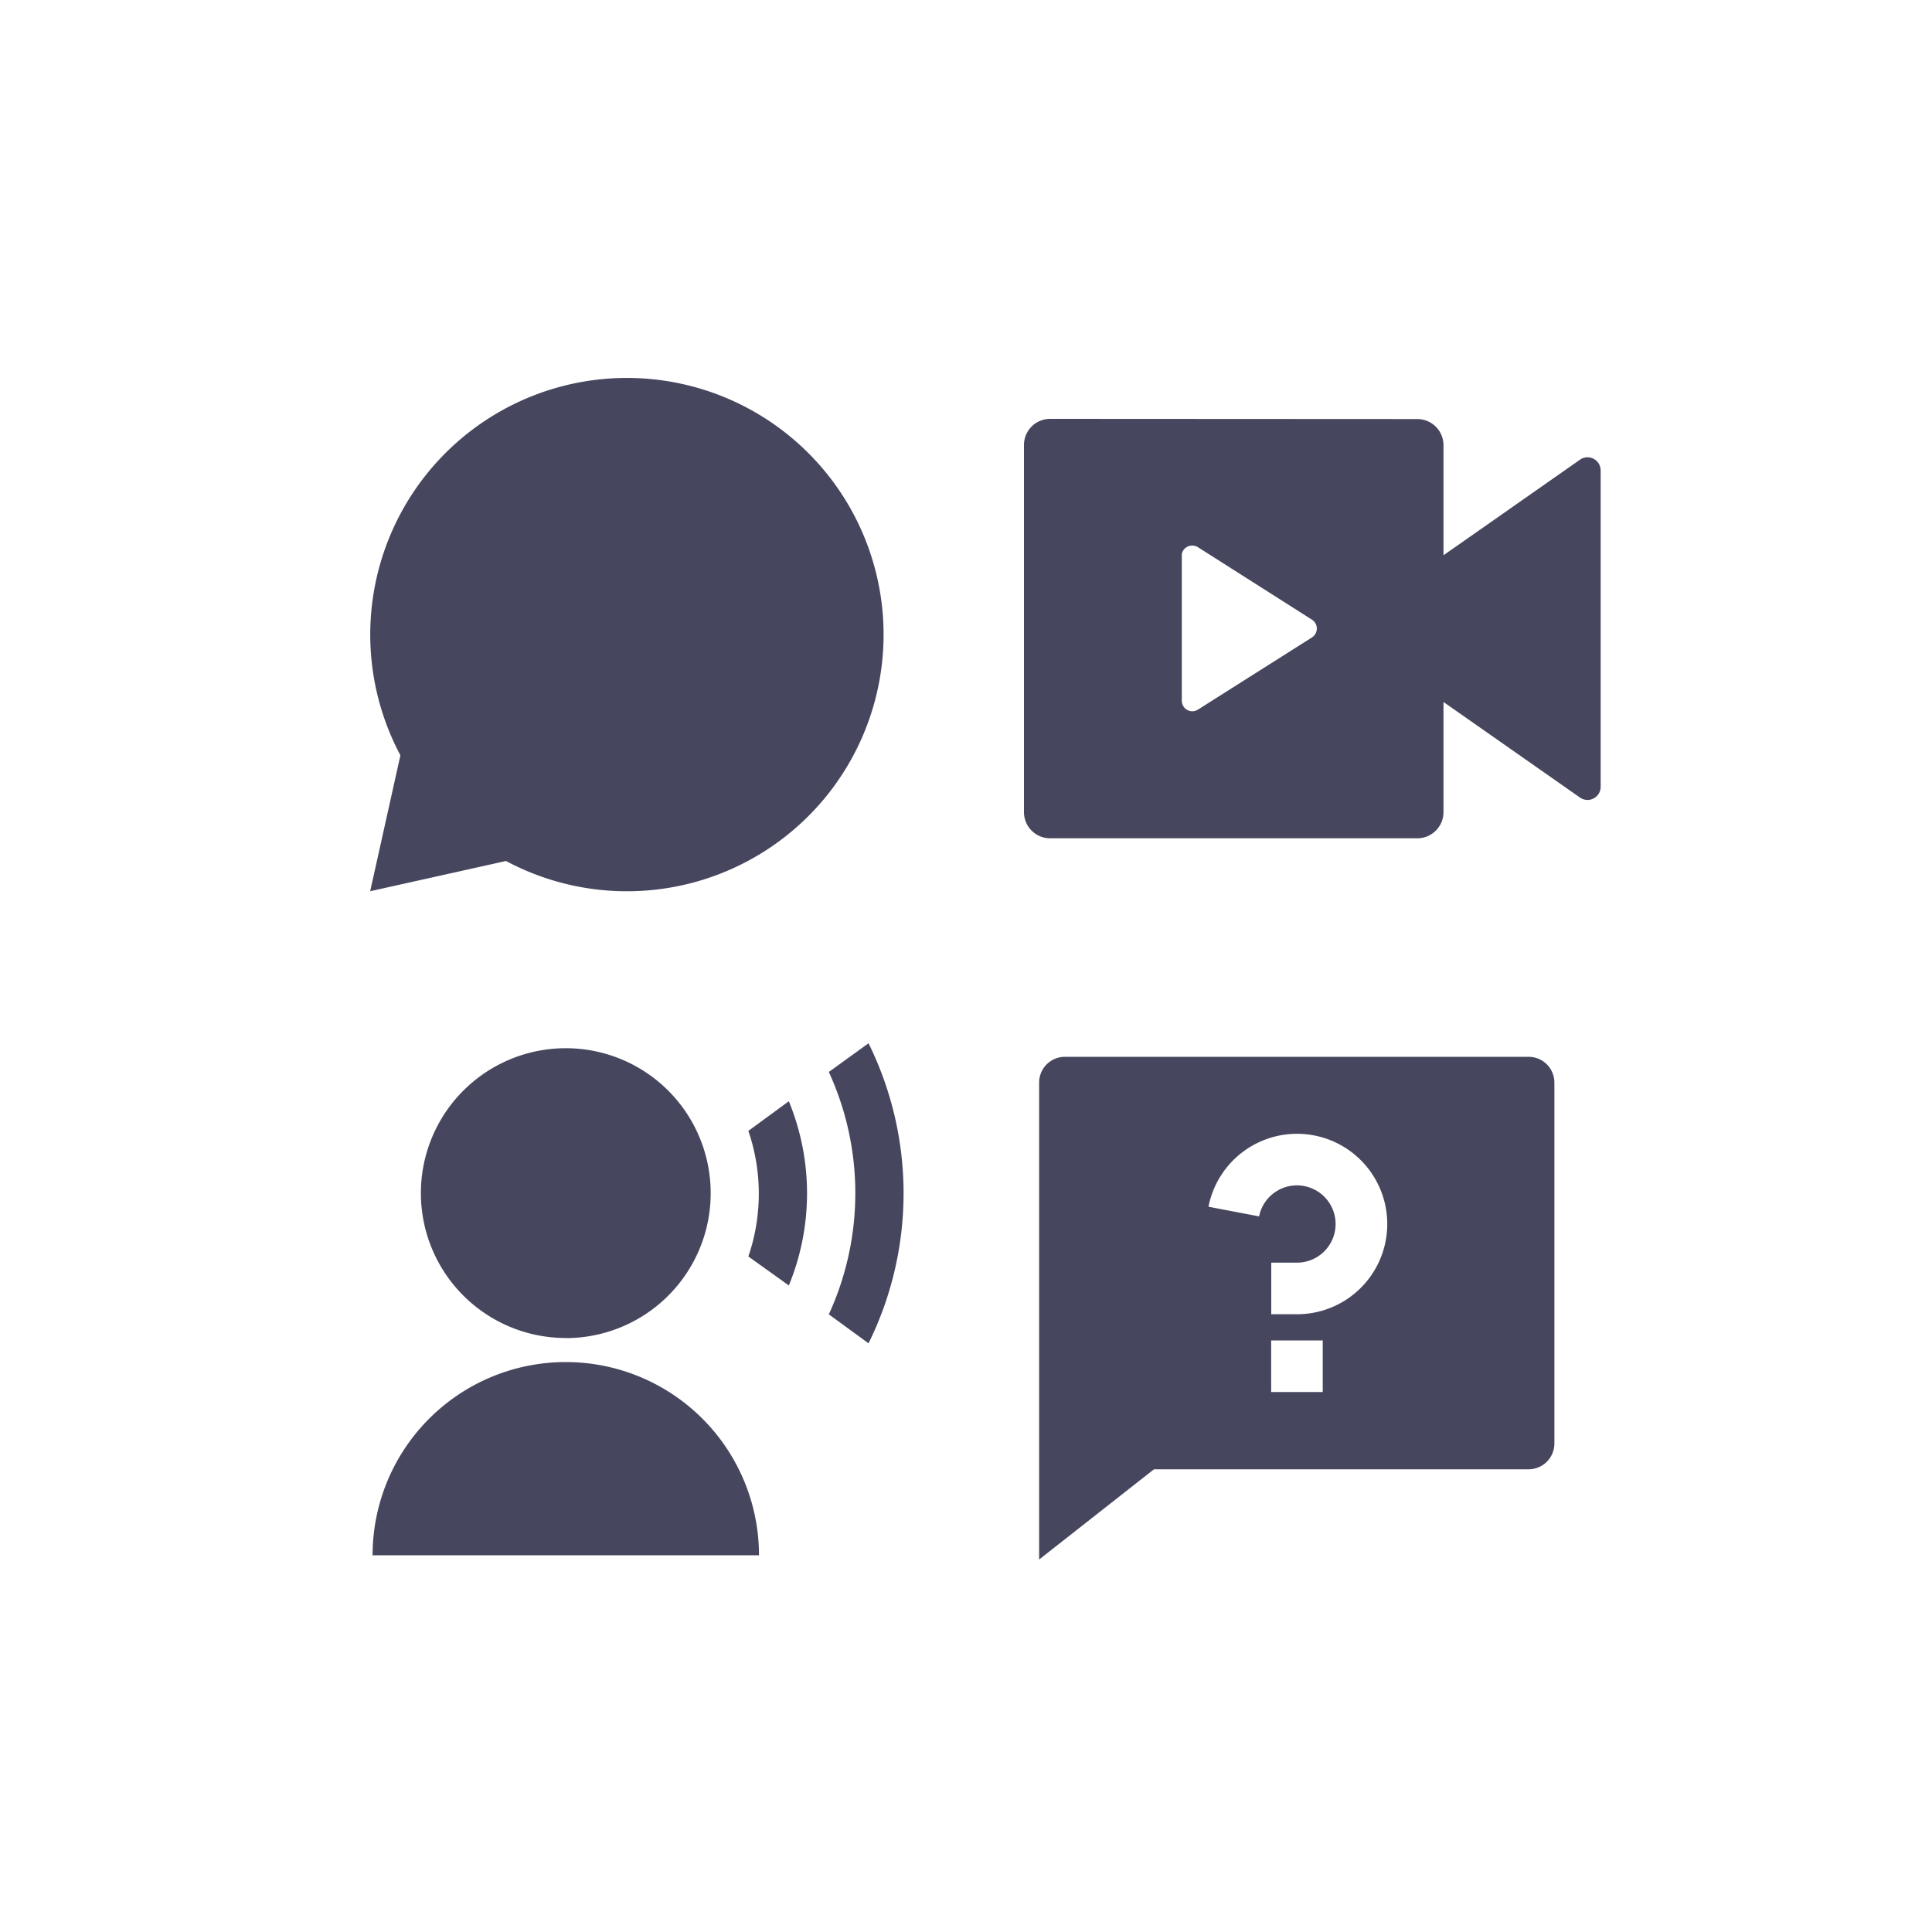
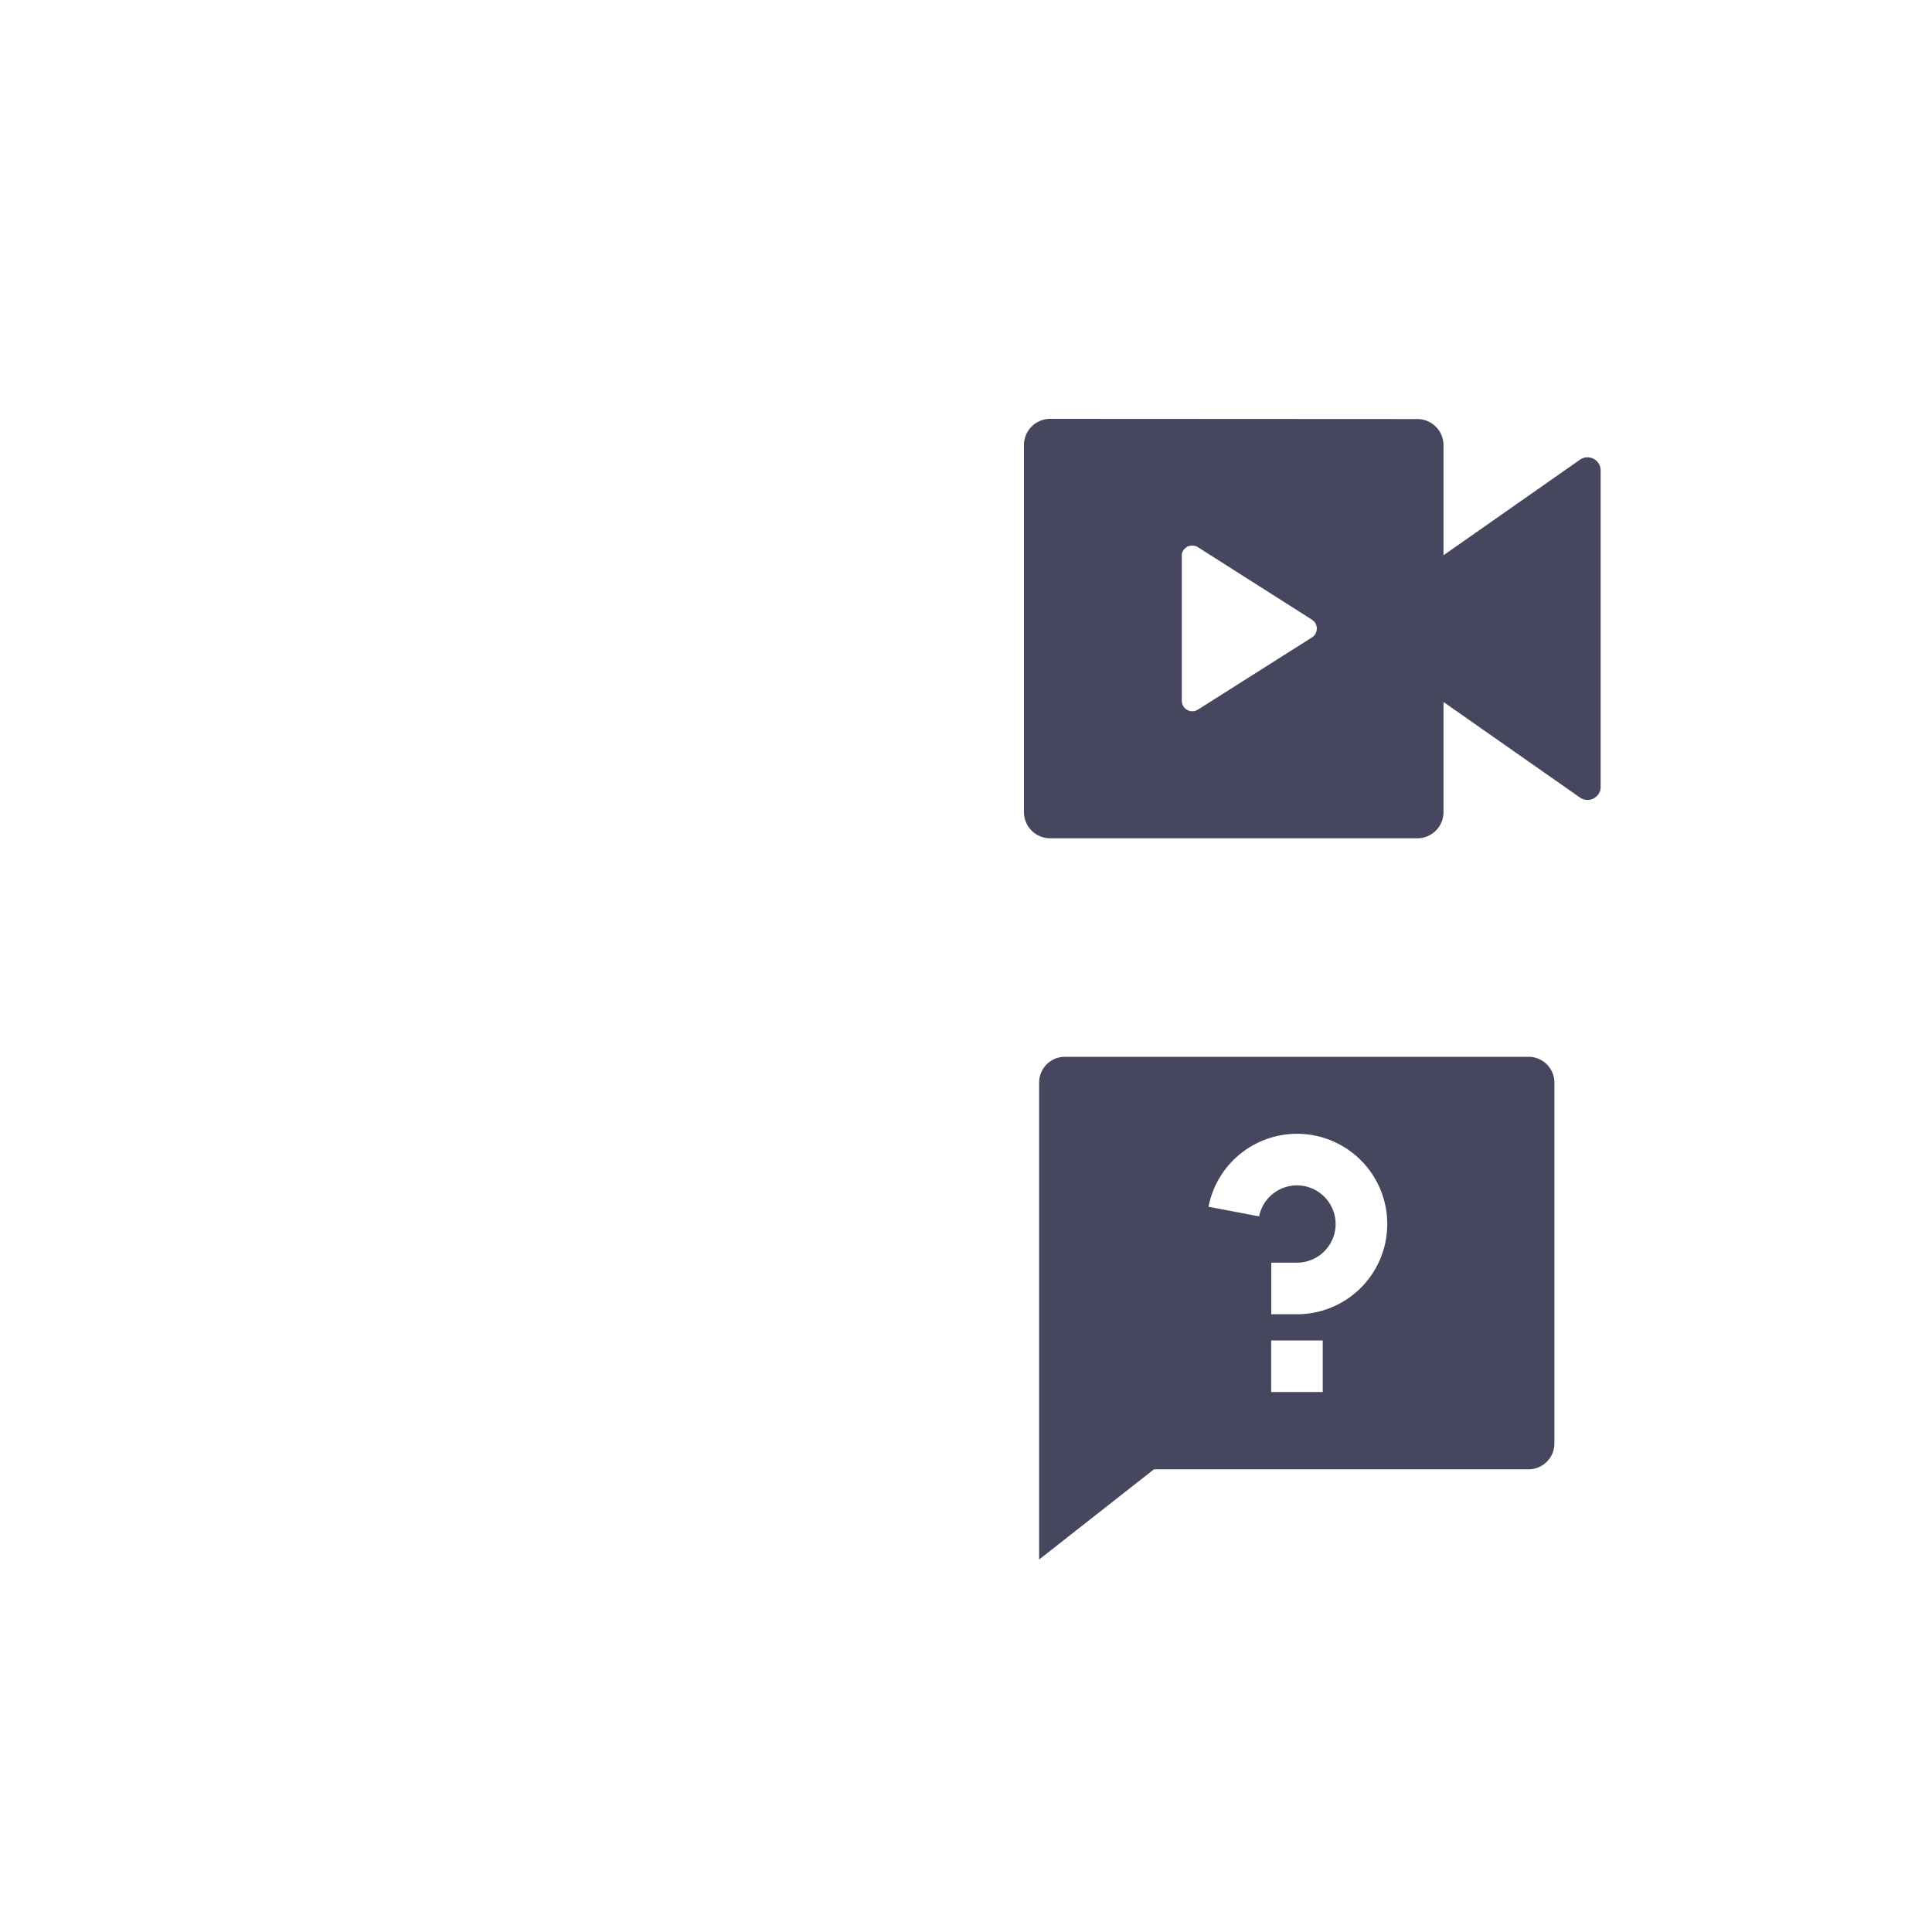
<svg xmlns="http://www.w3.org/2000/svg" id="图层_1" data-name="图层 1" viewBox="0 0 200 200">
  <defs>
    <style>.cls-1{fill:none;}.cls-2{fill:#46475e;}</style>
  </defs>
  <title>hdkt</title>
  <path class="cls-1" d="M36.08,106H96v60h-60Z" />
-   <path class="cls-2" d="M38.57,161a20,20,0,0,1,40,0Zm20-22.49a15,15,0,1,1,15-15A15,15,0,0,1,58.56,138.52ZM81.66,114a25.07,25.07,0,0,1,0,19.07l-4.19-3a20.09,20.09,0,0,0,0-13Zm8.25-6a35.06,35.06,0,0,1,0,31.06l-4.11-3a30.07,30.07,0,0,0,0-25.09Z" />
-   <path class="cls-1" d="M33,33.77H96.81V97.58H33Z" />
-   <path class="cls-2" d="M52.38,89.13,38.32,92.26l3.13-14.07A26.57,26.57,0,1,1,52.38,89.13Z" />
  <path class="cls-1" d="M105.27,104.5H166v60.73H105.27Z" />
  <path class="cls-2" d="M119.46,152.1l-11.89,9.34V112.07a2.67,2.67,0,0,1,2.67-2.67h48a2.67,2.67,0,0,1,2.67,2.67v37.36a2.67,2.67,0,0,1-2.67,2.67Zm12.13-13.34v5.34h5.34v-5.34Zm-6.49-13.84,5.24,1a4,4,0,1,1,3.93,4.79h-2.67v5.34h2.67a9.34,9.34,0,1,0-9.16-11.17Z" />
-   <path class="cls-1" d="M103,33h62.27V95.27H103Z" />
  <path class="cls-2" d="M146.72,43.38a2.71,2.71,0,0,1,2.71,2.71V57.48l14.14-9.9a1.36,1.36,0,0,1,2.13,1.11V81.46a1.36,1.36,0,0,1-2.13,1.11l-14.14-9.9V84.07a2.71,2.71,0,0,1-2.71,2.71h-38A2.71,2.71,0,0,1,106,84.07v-38a2.71,2.71,0,0,1,2.71-2.71ZM123.4,56.48a1.09,1.09,0,0,0-1.06.87l0,.21v15a1.09,1.09,0,0,0,1.47,1l.2-.1L135.79,66A1.09,1.09,0,0,0,136,64.3l-.17-.14L124,56.64a1.09,1.09,0,0,0-.58-.16Z" />
</svg>